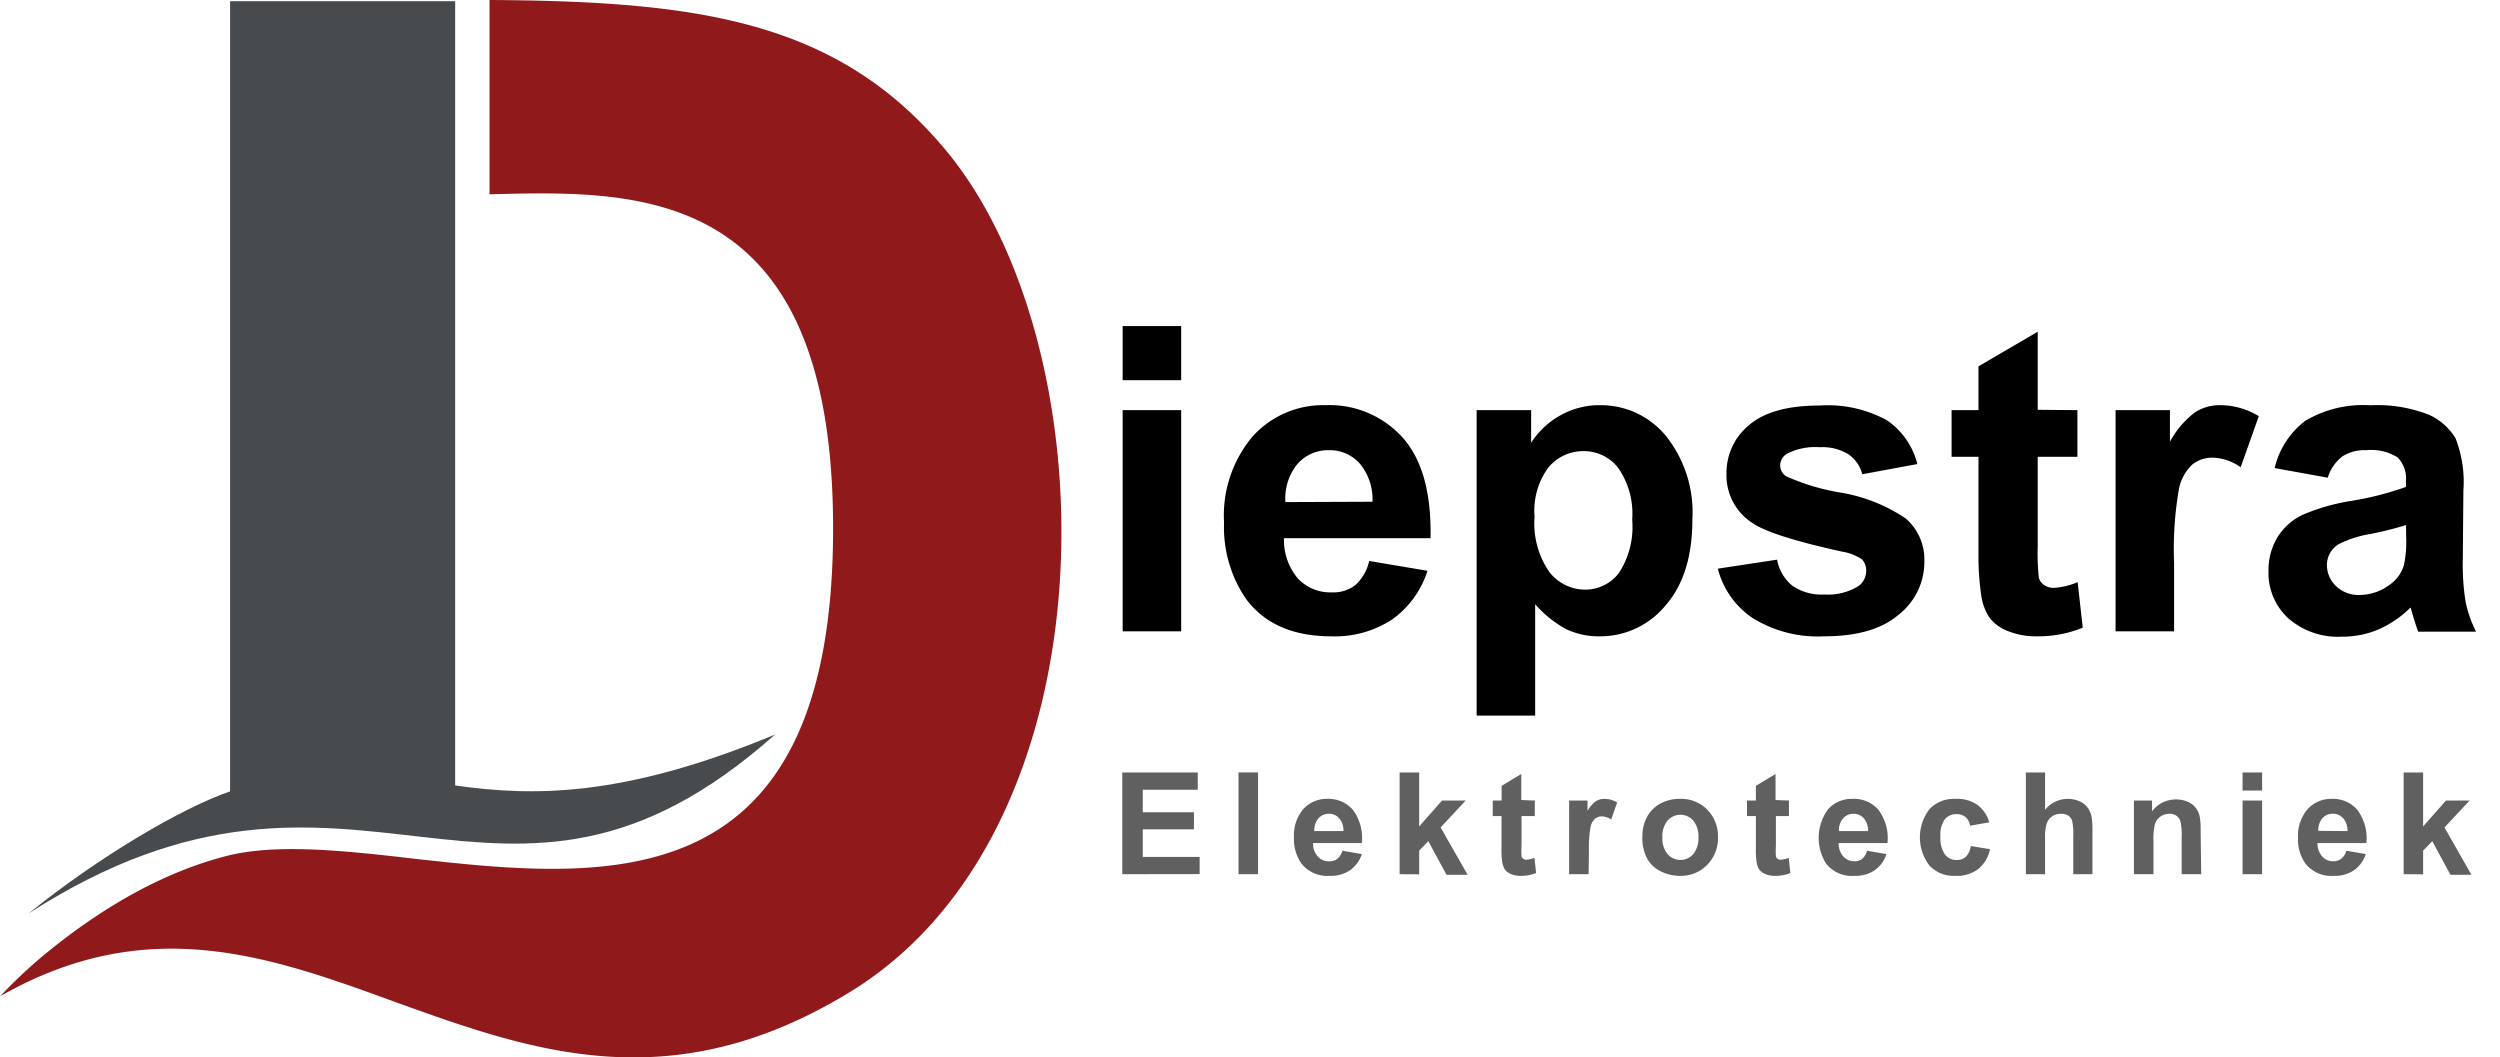
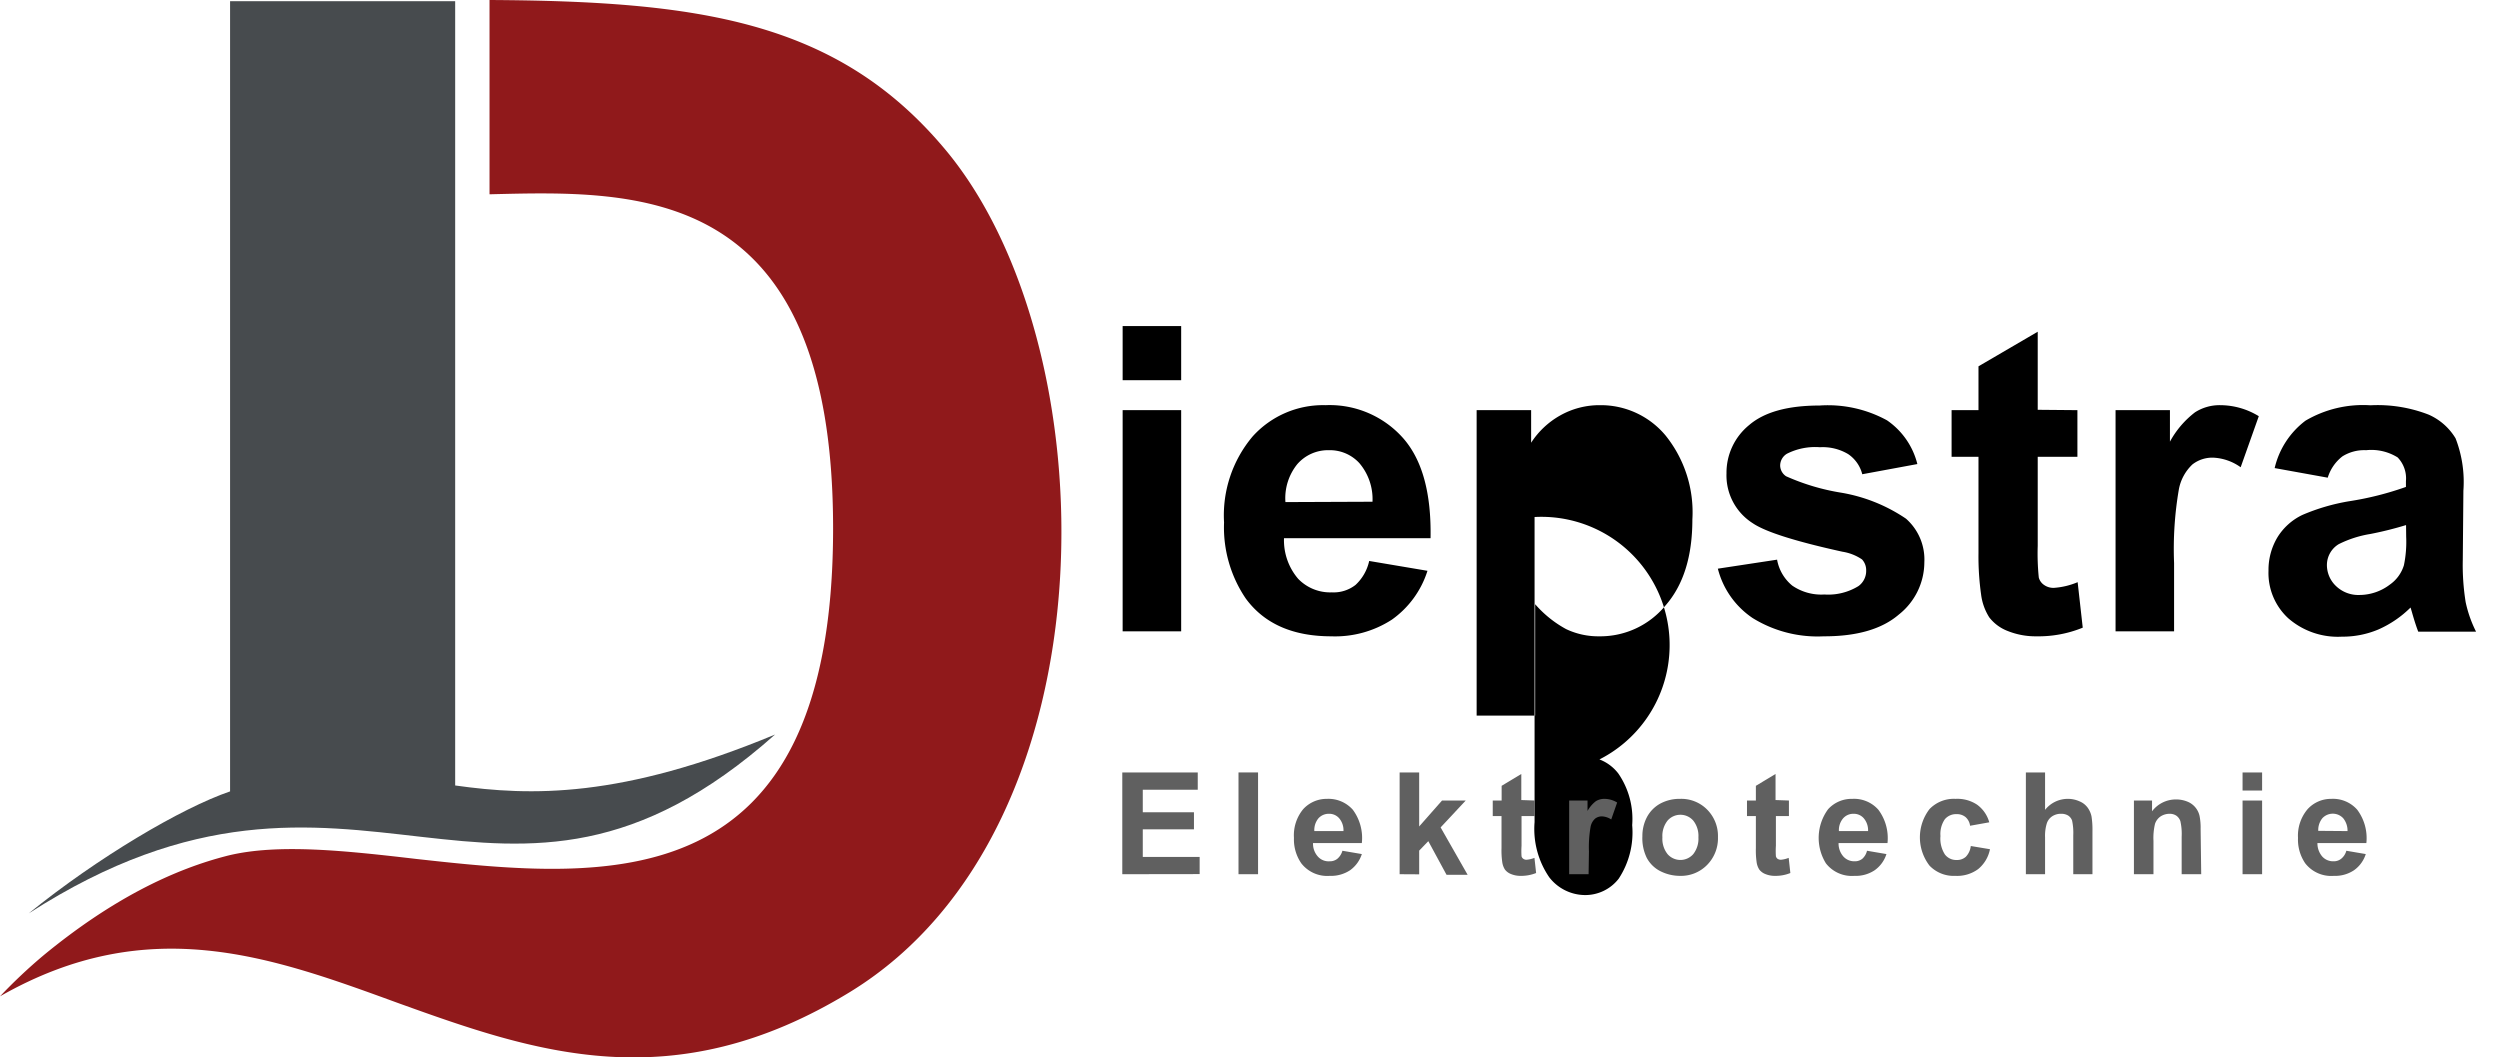
<svg xmlns="http://www.w3.org/2000/svg" id="Layer_1" data-name="Layer 1" viewBox="0 0 211.02 89.25">
  <defs>
    <style>.cls-1{fill:#90191b;}.cls-2{fill:#474b4e;}.cls-3{isolation:isolate;}.cls-4{fill:#606060;}</style>
  </defs>
  <path class="cls-1" d="M41.32,16.4c12.4-.3,29-1,29,28.2,0,31.5-19,29.7-35.2,27.9-6-.7-11.6-1.3-15.8-.3-4.8,1.2-10,3.8-15.6,8.4A44.12,44.12,0,0,0,0,84.1c12.6-7.2,23-3.3,33.7.6,11.4,4.1,23.1,8.2,38.1-1,22.6-13.9,21.9-54.8,7.8-71.3C70.52,1.7,58.82.1,41.32,0Z" />
  <path class="cls-2" d="M19.42.1V66.8c-4.1,1.4-11.2,5.6-17,10.3,27.8-17.9,39.6,5.7,63-15.1-13,5.4-20.6,5.2-27,4.3V.1h-19" />
  <g class="cls-3">
    <path d="M94.76,32.09V27.52H99.7v4.57Zm0,21.2V34.62H99.7V53.29Z" />
    <path d="M115.57,47.35l4.92.83a8,8,0,0,1-3,4.12,8.8,8.8,0,0,1-5.12,1.41q-4.87,0-7.21-3.18a10.68,10.68,0,0,1-1.84-6.43,10.33,10.33,0,0,1,2.42-7.27,8,8,0,0,1,6.14-2.63A8.29,8.29,0,0,1,118.45,37c1.61,1.84,2.37,4.65,2.3,8.43H108.38a5,5,0,0,0,1.19,3.42A3.75,3.75,0,0,0,112.42,50a3,3,0,0,0,2-.63A3.88,3.88,0,0,0,115.57,47.35Zm.28-5a4.69,4.69,0,0,0-1.11-3.26A3.37,3.37,0,0,0,112.18,38a3.44,3.44,0,0,0-2.68,1.18,4.57,4.57,0,0,0-1,3.2Z" />
-     <path d="M124.64,34.62h4.6v2.75a7,7,0,0,1,2.43-2.29,6.74,6.74,0,0,1,3.39-.88,7.11,7.11,0,0,1,5.52,2.55,10.33,10.33,0,0,1,2.27,7.1q0,4.68-2.28,7.27A7.12,7.12,0,0,1,135,53.71a6.33,6.33,0,0,1-2.81-.61A9.4,9.4,0,0,1,129.58,51v9.4h-4.94Zm4.89,9a7.2,7.2,0,0,0,1.24,4.65,3.84,3.84,0,0,0,3,1.5,3.57,3.57,0,0,0,2.86-1.38,7.1,7.1,0,0,0,1.14-4.52,6.78,6.78,0,0,0-1.17-4.36,3.66,3.66,0,0,0-2.92-1.43,3.81,3.81,0,0,0-3,1.4A6.2,6.2,0,0,0,129.53,43.64Z" />
+     <path d="M124.64,34.62h4.6v2.75a7,7,0,0,1,2.43-2.29,6.74,6.74,0,0,1,3.39-.88,7.11,7.11,0,0,1,5.52,2.55,10.33,10.33,0,0,1,2.27,7.1q0,4.68-2.28,7.27A7.12,7.12,0,0,1,135,53.71a6.33,6.33,0,0,1-2.81-.61A9.4,9.4,0,0,1,129.58,51v9.4h-4.94m4.89,9a7.2,7.2,0,0,0,1.24,4.65,3.84,3.84,0,0,0,3,1.5,3.57,3.57,0,0,0,2.86-1.38,7.1,7.1,0,0,0,1.14-4.52,6.78,6.78,0,0,0-1.17-4.36,3.66,3.66,0,0,0-2.92-1.43,3.81,3.81,0,0,0-3,1.4A6.2,6.2,0,0,0,129.53,43.64Z" />
    <path d="M145,48l5-.76a3.66,3.66,0,0,0,1.28,2.19,4.32,4.32,0,0,0,2.71.75,4.87,4.87,0,0,0,2.88-.71,1.58,1.58,0,0,0,.65-1.32,1.33,1.33,0,0,0-.35-.93,4.06,4.06,0,0,0-1.65-.65c-4-.88-6.51-1.68-7.58-2.41a4.78,4.78,0,0,1-2.21-4.2,5.19,5.19,0,0,1,1.91-4.08q1.92-1.65,5.94-1.65a10.38,10.38,0,0,1,5.7,1.25,6.33,6.33,0,0,1,2.56,3.69l-4.65.86A2.91,2.91,0,0,0,156,38.33a4.18,4.18,0,0,0-2.38-.58,5.27,5.27,0,0,0-2.79.55,1.17,1.17,0,0,0-.57,1,1.11,1.11,0,0,0,.5.9,18.58,18.58,0,0,0,4.61,1.38,13.85,13.85,0,0,1,5.51,2.2,4.59,4.59,0,0,1,1.55,3.68,5.64,5.64,0,0,1-2.15,4.41q-2.15,1.85-6.34,1.84a10.41,10.41,0,0,1-6-1.54A7.14,7.14,0,0,1,145,48Z" />
    <path d="M175.35,34.62v3.94H172v7.52a20.14,20.14,0,0,0,.09,2.67,1.09,1.09,0,0,0,.44.62,1.37,1.37,0,0,0,.84.25,6.24,6.24,0,0,0,2-.48l.43,3.84a9.88,9.88,0,0,1-3.91.73,6.3,6.3,0,0,1-2.4-.44,3.59,3.59,0,0,1-1.58-1.16,4.7,4.7,0,0,1-.69-1.93A23.12,23.12,0,0,1,167,46.7V38.56h-2.27V34.62H167v-3.7L172,28v6.59Z" />
    <path d="M183.51,53.29h-4.94V34.62h4.59v2.66a7.83,7.83,0,0,1,2.12-2.48,3.84,3.84,0,0,1,2.13-.6,6.25,6.25,0,0,1,3.25.93l-1.53,4.31a4.31,4.31,0,0,0-2.32-.81,2.73,2.73,0,0,0-1.75.57,3.87,3.87,0,0,0-1.14,2.07,29.75,29.75,0,0,0-.41,6.26Z" />
    <path d="M196.48,40.32,192,39.51a7,7,0,0,1,2.6-4,9.57,9.57,0,0,1,5.48-1.3A11.88,11.88,0,0,1,205,35a5,5,0,0,1,2.27,2,10.18,10.18,0,0,1,.66,4.42l-.05,5.77a19.81,19.81,0,0,0,.24,3.63,10.3,10.3,0,0,0,.88,2.5h-4.88c-.13-.33-.29-.81-.48-1.46-.08-.29-.14-.48-.17-.58a9,9,0,0,1-2.71,1.85,7.77,7.77,0,0,1-3.08.61,6.37,6.37,0,0,1-4.54-1.56,5.19,5.19,0,0,1-1.66-4,5.36,5.36,0,0,1,.75-2.82,5,5,0,0,1,2.12-1.9,17.17,17.17,0,0,1,3.93-1.15,26.2,26.2,0,0,0,4.8-1.21v-.49a2.54,2.54,0,0,0-.7-2,4.2,4.2,0,0,0-2.66-.61,3.47,3.47,0,0,0-2,.52A3.6,3.6,0,0,0,196.48,40.32Zm6.61,4a29.94,29.94,0,0,1-3,.75,9.22,9.22,0,0,0-2.68.86,2.06,2.06,0,0,0-1,1.74,2.45,2.45,0,0,0,.77,1.8,2.72,2.72,0,0,0,2,.75,4.26,4.26,0,0,0,2.55-.88,3.09,3.09,0,0,0,1.18-1.63,9.72,9.72,0,0,0,.19-2.41Z" />
  </g>
  <g class="cls-3">
    <path class="cls-4" d="M94.73,73.79V65.2h6.37v1.46H96.46v1.9h4.32V70H96.46v2.33h4.8v1.45Z" />
    <path class="cls-4" d="M104.54,73.79V65.2h1.65v8.59Z" />
    <path class="cls-4" d="M113.31,71.81l1.64.28a2.69,2.69,0,0,1-1,1.37,2.92,2.92,0,0,1-1.71.47,2.77,2.77,0,0,1-2.4-1.06,3.54,3.54,0,0,1-.62-2.14A3.46,3.46,0,0,1,110,68.3a2.68,2.68,0,0,1,2-.87,2.75,2.75,0,0,1,2.19.92,4,4,0,0,1,.76,2.81h-4.12a1.62,1.62,0,0,0,.4,1.13,1.21,1.21,0,0,0,1,.41,1,1,0,0,0,.65-.21A1.35,1.35,0,0,0,113.31,71.81Zm.09-1.66a1.56,1.56,0,0,0-.37-1.09,1.11,1.11,0,0,0-.85-.37,1.17,1.17,0,0,0-.9.39,1.56,1.56,0,0,0-.34,1.07Z" />
    <path class="cls-4" d="M118.14,73.79V65.2h1.65v4.56l1.93-2.19h2l-2.12,2.27,2.28,4h-1.78L120.56,71l-.77.8v2Z" />
    <path class="cls-4" d="M129.55,67.57v1.31h-1.12v2.51a6.79,6.79,0,0,0,0,.89.38.38,0,0,0,.15.21.46.46,0,0,0,.27.08,2.31,2.31,0,0,0,.67-.16l.14,1.28a3.38,3.38,0,0,1-1.3.24,2.09,2.09,0,0,1-.81-.15,1.19,1.19,0,0,1-.52-.38,1.55,1.55,0,0,1-.23-.65,6.94,6.94,0,0,1-.06-1.16V68.88H126V67.57h.75V66.33l1.66-1v2.2Z" />
    <path class="cls-4" d="M134.09,73.79h-1.64V67.57H134v.88a2.65,2.65,0,0,1,.7-.82,1.34,1.34,0,0,1,.72-.2,2.07,2.07,0,0,1,1.08.31L136,69.17a1.53,1.53,0,0,0-.77-.26.91.91,0,0,0-.59.19,1.24,1.24,0,0,0-.38.68,9.94,9.94,0,0,0-.14,2.09Z" />
    <path class="cls-4" d="M138.63,70.59A3.42,3.42,0,0,1,139,69a2.8,2.8,0,0,1,1.14-1.17,3.42,3.42,0,0,1,1.66-.4,3.07,3.07,0,0,1,2.31.92,3.16,3.16,0,0,1,.9,2.31,3.2,3.2,0,0,1-.91,2.34,3.08,3.08,0,0,1-2.29.93,3.68,3.68,0,0,1-1.63-.38A2.66,2.66,0,0,1,139,72.41,3.77,3.77,0,0,1,138.63,70.59Zm1.69.09a2.08,2.08,0,0,0,.44,1.42,1.44,1.44,0,0,0,2.16,0,2.11,2.11,0,0,0,.44-1.43,2.07,2.07,0,0,0-.44-1.41,1.44,1.44,0,0,0-2.16,0A2.08,2.08,0,0,0,140.32,70.68Z" />
    <path class="cls-4" d="M151,67.57v1.31H149.9v2.51a6.79,6.79,0,0,0,0,.89.41.41,0,0,0,.14.21.51.51,0,0,0,.28.08,2.26,2.26,0,0,0,.66-.16l.14,1.28a3.31,3.31,0,0,1-1.3.24,2.07,2.07,0,0,1-.8-.15,1.19,1.19,0,0,1-.52-.38,1.55,1.55,0,0,1-.23-.65,6.94,6.94,0,0,1-.06-1.16V68.88h-.75V67.57h.75V66.33l1.66-1v2.2Z" />
    <path class="cls-4" d="M157.59,71.81l1.64.28a2.64,2.64,0,0,1-1,1.37,2.88,2.88,0,0,1-1.71.47,2.77,2.77,0,0,1-2.4-1.06,4.08,4.08,0,0,1,.19-4.57,2.68,2.68,0,0,1,2.05-.87,2.73,2.73,0,0,1,2.19.92,4,4,0,0,1,.77,2.81h-4.13a1.66,1.66,0,0,0,.4,1.13,1.23,1.23,0,0,0,.95.41,1,1,0,0,0,.65-.21A1.29,1.29,0,0,0,157.59,71.81Zm.09-1.66a1.56,1.56,0,0,0-.37-1.09,1.11,1.11,0,0,0-.85-.37,1.14,1.14,0,0,0-.89.39,1.52,1.52,0,0,0-.35,1.07Z" />
    <path class="cls-4" d="M167.91,69.41l-1.62.29a1.17,1.17,0,0,0-.38-.73,1.13,1.13,0,0,0-.75-.25,1.24,1.24,0,0,0-1,.43,2.2,2.2,0,0,0-.37,1.42,2.47,2.47,0,0,0,.38,1.56,1.2,1.2,0,0,0,1,.46,1.09,1.09,0,0,0,.76-.27,1.55,1.55,0,0,0,.42-.91l1.62.27a2.88,2.88,0,0,1-1,1.68,3,3,0,0,1-1.92.57,2.83,2.83,0,0,1-2.18-.86,3.91,3.91,0,0,1,0-4.78,2.85,2.85,0,0,1,2.2-.86,3,3,0,0,1,1.81.49A2.74,2.74,0,0,1,167.91,69.41Z" />
    <path class="cls-4" d="M172.62,65.2v3.16a2.44,2.44,0,0,1,1.91-.93,2.38,2.38,0,0,1,1,.21,1.61,1.61,0,0,1,.69.54,1.92,1.92,0,0,1,.32.73,7.08,7.08,0,0,1,.08,1.23v3.65H175V70.5a4.89,4.89,0,0,0-.1-1.24.84.84,0,0,0-.33-.42,1.1,1.1,0,0,0-.59-.15,1.33,1.33,0,0,0-.74.2,1.15,1.15,0,0,0-.47.6,3.55,3.55,0,0,0-.15,1.18v3.12H171V65.2Z" />
    <path class="cls-4" d="M185.8,73.79h-1.65V70.62a4.88,4.88,0,0,0-.11-1.31.93.93,0,0,0-.34-.46,1,1,0,0,0-.57-.16,1.39,1.39,0,0,0-.77.23,1.23,1.23,0,0,0-.46.62,5.12,5.12,0,0,0-.13,1.43v2.82h-1.65V67.57h1.53v.91a2.51,2.51,0,0,1,2-1,2.48,2.48,0,0,1,1,.19,1.67,1.67,0,0,1,.68.51,1.7,1.7,0,0,1,.33.69,5.13,5.13,0,0,1,.09,1.1Z" />
    <path class="cls-4" d="M189.29,66.73V65.2h1.65v1.53Zm0,7.06V67.57h1.65v6.22Z" />
    <path class="cls-4" d="M198.05,71.81l1.64.28a2.64,2.64,0,0,1-1,1.37,2.87,2.87,0,0,1-1.7.47,2.78,2.78,0,0,1-2.41-1.06,3.54,3.54,0,0,1-.61-2.14,3.46,3.46,0,0,1,.81-2.43,2.67,2.67,0,0,1,2-.87,2.72,2.72,0,0,1,2.19.92,4,4,0,0,1,.77,2.81h-4.13a1.71,1.71,0,0,0,.4,1.13,1.23,1.23,0,0,0,.95.41,1,1,0,0,0,.65-.21A1.29,1.29,0,0,0,198.05,71.81Zm.1-1.66a1.66,1.66,0,0,0-.37-1.09,1.2,1.2,0,0,0-1.75,0,1.57,1.57,0,0,0-.35,1.07Z" />
-     <path class="cls-4" d="M202.89,73.79V65.2h1.64v4.56l1.93-2.19h2l-2.13,2.27,2.28,4h-1.77L205.3,71l-.77.8v2Z" />
  </g>
</svg>